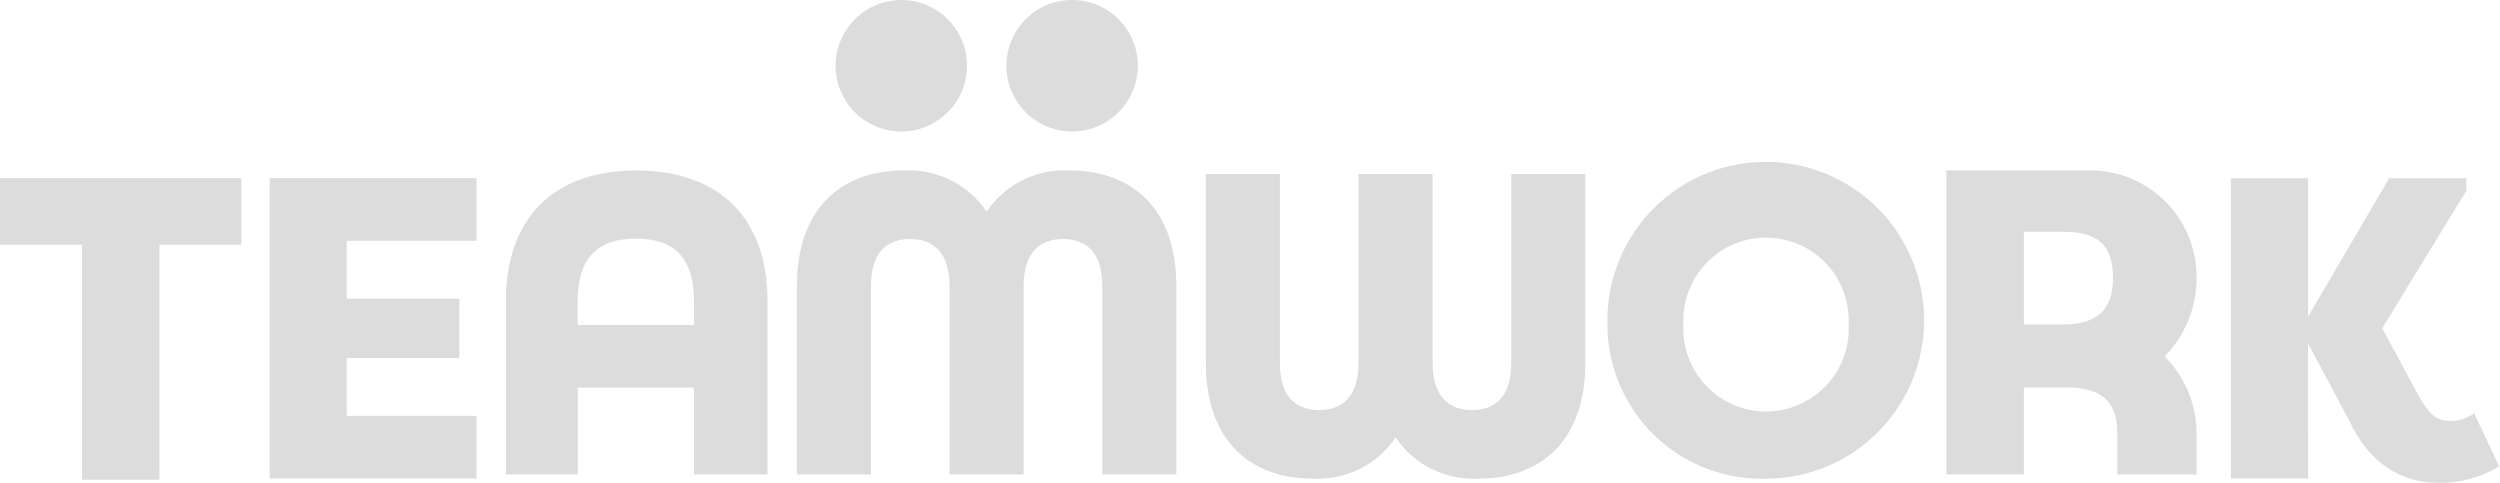
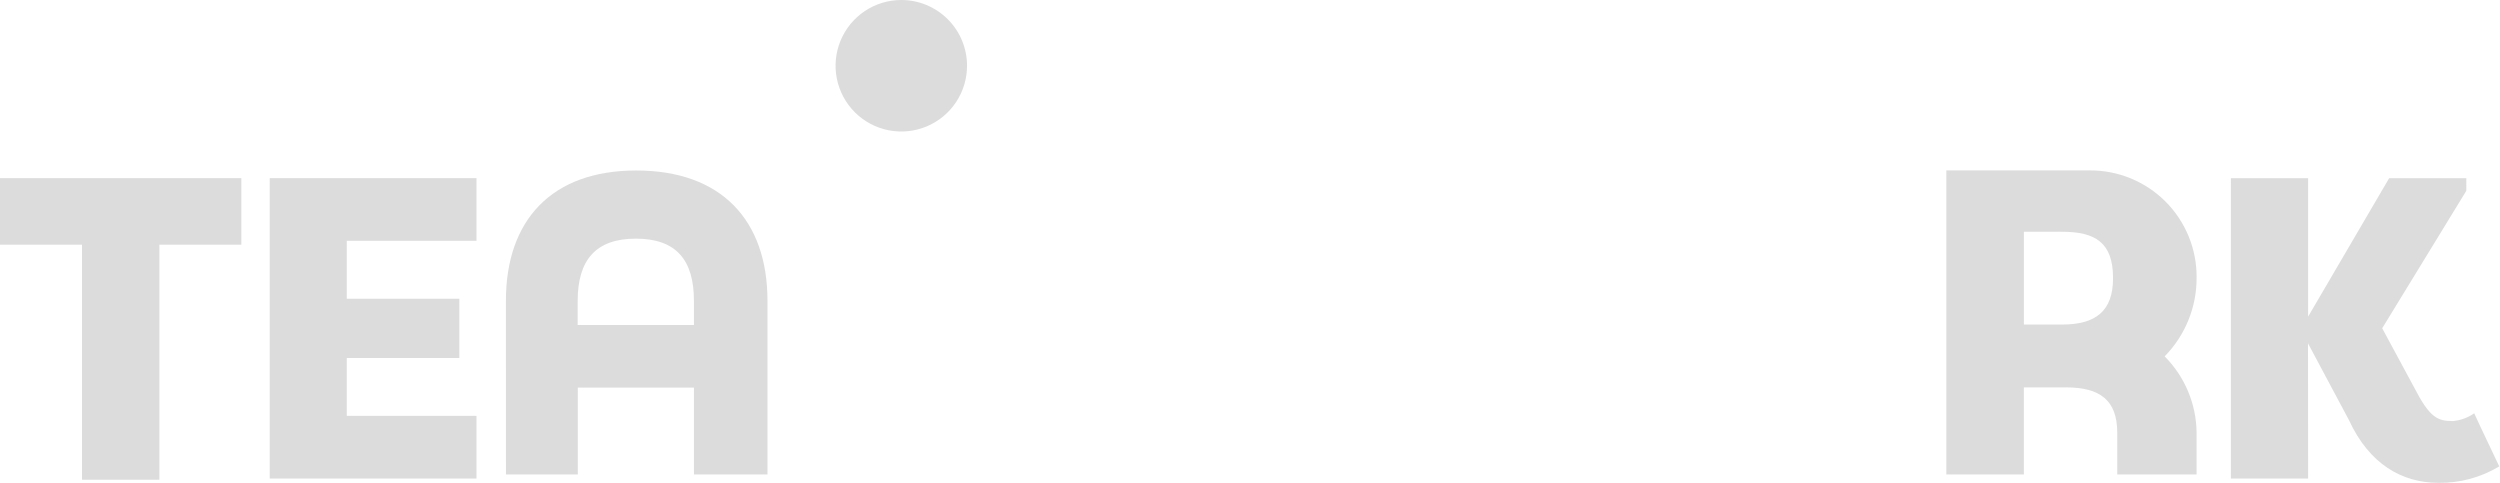
<svg xmlns="http://www.w3.org/2000/svg" width="466" height="90" viewBox="0 0 466 90" fill="none">
  <g clip-path="url(#clip0_1617_5080)">
    <path d="M180.256 12.257C180.256 14.681 179.537 17.051 178.191 19.066C176.844 21.082 174.931 22.653 172.692 23.581C170.453 24.508 167.989 24.751 165.612 24.278C163.236 23.805 161.052 22.638 159.339 20.924C157.625 19.21 156.458 17.026 155.985 14.648C155.513 12.271 155.755 9.806 156.683 7.566C157.61 5.327 159.181 3.412 161.196 2.066C163.21 0.719 165.579 0 168.003 0C169.612 0 171.205 0.317 172.692 0.933C174.178 1.549 175.529 2.452 176.667 3.59C177.805 4.728 178.707 6.079 179.323 7.566C179.939 9.053 180.256 10.647 180.256 12.257Z" fill="#DCDCDC" />
-     <path d="M212.095 12.257C212.095 14.681 211.377 17.05 210.031 19.065C208.685 21.081 206.772 22.652 204.534 23.58C202.296 24.508 199.833 24.751 197.456 24.279C195.08 23.807 192.897 22.641 191.183 20.928C189.469 19.215 188.301 17.032 187.827 14.655C187.353 12.278 187.594 9.814 188.519 7.574C189.445 5.334 191.014 3.419 193.027 2.071C195.041 0.723 197.409 0.002 199.831 5.16339e-06C201.441 -0.001 203.036 0.314 204.524 0.93C206.012 1.545 207.364 2.448 208.503 3.586C209.642 4.724 210.545 6.076 211.162 7.564C211.778 9.052 212.095 10.646 212.095 12.257Z" fill="#DCDCDC" />
-     <path d="M344.587 60.496C344.692 58.408 344.372 56.32 343.646 54.359C342.92 52.398 341.802 50.605 340.362 49.09C338.922 47.575 337.189 46.368 335.268 45.543C333.347 44.719 331.278 44.294 329.188 44.294C327.097 44.294 325.029 44.719 323.108 45.543C321.187 46.368 319.453 47.575 318.013 49.09C316.573 50.605 315.456 52.398 314.729 54.359C314.003 56.32 313.683 58.408 313.789 60.496C313.683 62.585 314.003 64.673 314.729 66.634C315.456 68.594 316.573 70.387 318.013 71.903C319.453 73.418 321.187 74.625 323.108 75.449C325.029 76.274 327.097 76.699 329.188 76.699C331.278 76.699 333.347 76.274 335.268 75.449C337.189 74.625 338.922 73.418 340.362 71.903C341.802 70.387 342.92 68.594 343.646 66.634C344.372 64.673 344.692 62.585 344.587 60.496ZM299.624 60.496C299.466 54.624 301.063 48.839 304.209 43.879C307.356 38.92 311.909 35.011 317.288 32.654C322.666 30.297 328.626 29.598 334.403 30.646C340.181 31.694 345.515 34.443 349.724 38.539C353.932 42.636 356.823 47.895 358.028 53.644C359.233 59.393 358.697 65.371 356.487 70.813C354.278 76.256 350.497 80.916 345.626 84.197C340.756 87.478 335.018 89.232 329.145 89.234C325.307 89.337 321.488 88.67 317.911 87.272C314.335 85.875 311.075 83.774 308.324 81.096C305.572 78.417 303.385 75.215 301.89 71.677C300.396 68.138 299.626 64.337 299.624 60.496Z" fill="#DCDCDC" />
    <path d="M129.35 60.585V56.085C129.35 48.463 126.046 44.483 118.514 44.483C111.063 44.483 107.678 48.463 107.678 56.085V60.585H129.35ZM94.301 56.085C94.301 41.01 102.851 31.779 118.598 31.779C134.43 31.779 143.059 41.01 143.059 56.085V88.437H129.35V72.248H107.701V88.437H94.312L94.301 56.085Z" fill="#DCDCDC" />
-     <path d="M224.771 67.657V32.441H238.576V67.657C238.576 74.126 241.728 76.437 245.906 76.437C249.994 76.437 253.233 74.137 253.233 67.657V32.441H267.038V67.657C267.038 74.126 270.277 76.437 274.368 76.437C278.543 76.437 281.697 74.137 281.697 67.657V32.441H295.502V67.657C295.502 82.563 286.809 89.226 275.562 89.226C272.549 89.382 269.546 88.758 266.844 87.414C264.142 86.07 261.832 84.051 260.138 81.553C258.444 84.051 256.134 86.07 253.432 87.414C250.73 88.758 247.728 89.382 244.714 89.226C233.468 89.226 224.771 82.577 224.771 67.657Z" fill="#DCDCDC" />
    <path d="M430.234 89.201H415.836V33.213H430.234V59.018L445.338 33.213H459.719V35.564L444.042 61.189L449.946 72.127C452.923 77.923 454.371 78.486 457.256 78.486C458.671 78.352 460.028 77.853 461.192 77.037C462.722 80.412 464.33 83.638 465.859 86.937C462.438 89 458.506 90.06 454.512 89.997C447.764 89.997 441.638 86.535 437.856 78.325L430.212 64.004L430.234 89.201Z" fill="#DCDCDC" />
    <path d="M50.277 89.194V33.205H88.818V44.883H64.639V55.688H85.619V66.727H64.639V77.519H88.818V89.196L50.277 89.194Z" fill="#DCDCDC" />
    <path d="M384.344 43.2C390.602 43.2 393.872 45.233 393.872 51.848C393.872 58.036 390.602 60.497 384.344 60.497H377.25V43.2H384.344ZM403.493 66.428C407.338 62.507 409.478 57.225 409.446 51.733C409.467 49.105 408.964 46.499 407.969 44.067C406.973 41.634 405.503 39.425 403.646 37.566C401.788 35.708 399.579 34.238 397.147 33.242C394.716 32.245 392.111 31.743 389.483 31.764H362.799V88.436H377.245V72.208H385.117C391.387 72.208 394.657 74.551 394.657 80.674V88.436H409.443V80.646C409.392 75.311 407.256 70.209 403.493 66.428Z" fill="#DCDCDC" />
-     <path d="M148.543 53.334C148.543 38.428 157.236 31.768 168.483 31.768C171.496 31.611 174.499 32.236 177.201 33.58C179.903 34.924 182.213 36.942 183.907 39.44C185.601 36.943 187.911 34.924 190.613 33.58C193.315 32.236 196.318 31.612 199.331 31.768C210.577 31.768 219.271 38.416 219.271 53.334V88.437H205.466V53.334C205.466 46.865 202.311 44.553 198.136 44.553C194.045 44.553 190.806 46.854 190.806 53.334V88.437H177.002V53.334C177.002 46.865 173.763 44.553 169.675 44.553C165.5 44.553 162.345 46.854 162.345 53.334V88.437H148.543V53.334Z" fill="#DCDCDC" />
    <path d="M0 33.205V45.608H15.287V89.421H29.71V45.608H44.985V33.205H0Z" fill="#DCDCDC" />
  </g>
  <defs>
    <clipPath id="clip0_1617_5080">
      <rect width="465.882" height="90" fill="white" />
    </clipPath>
  </defs>
</svg>